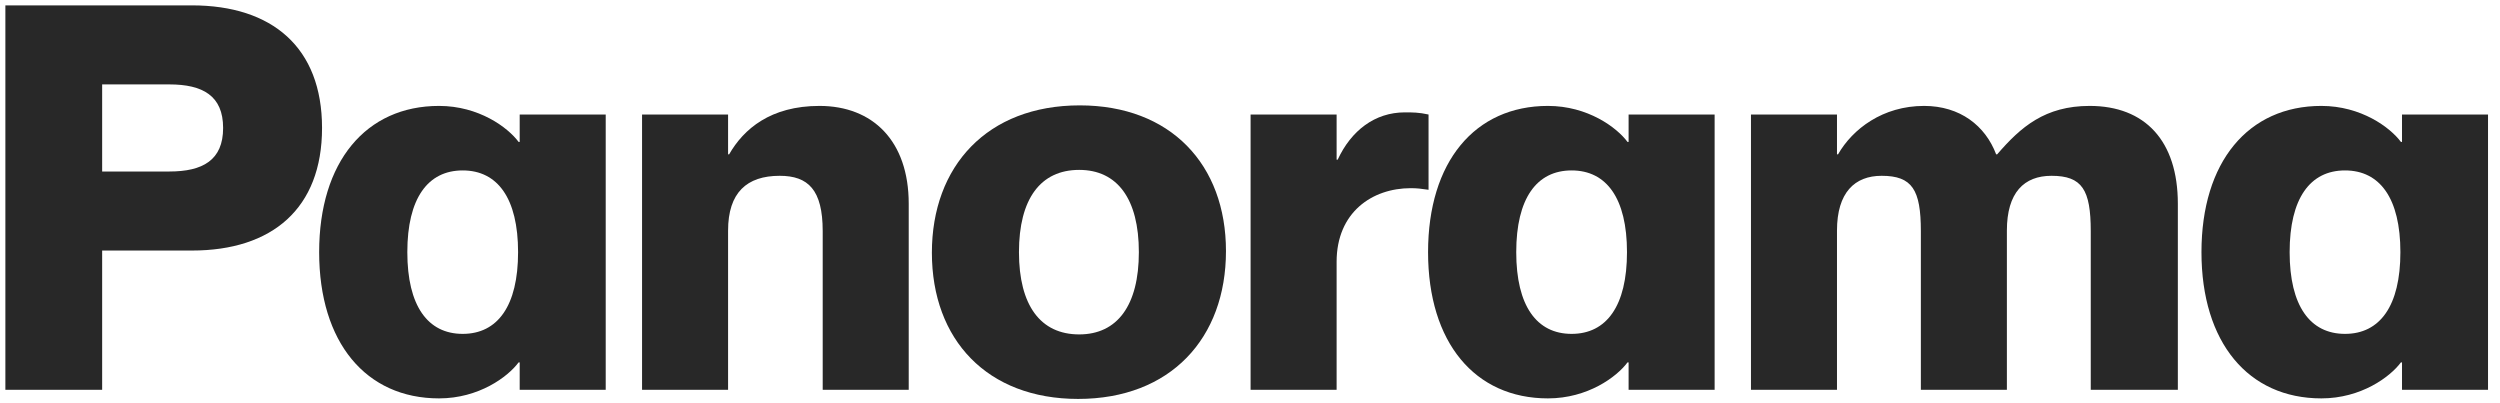
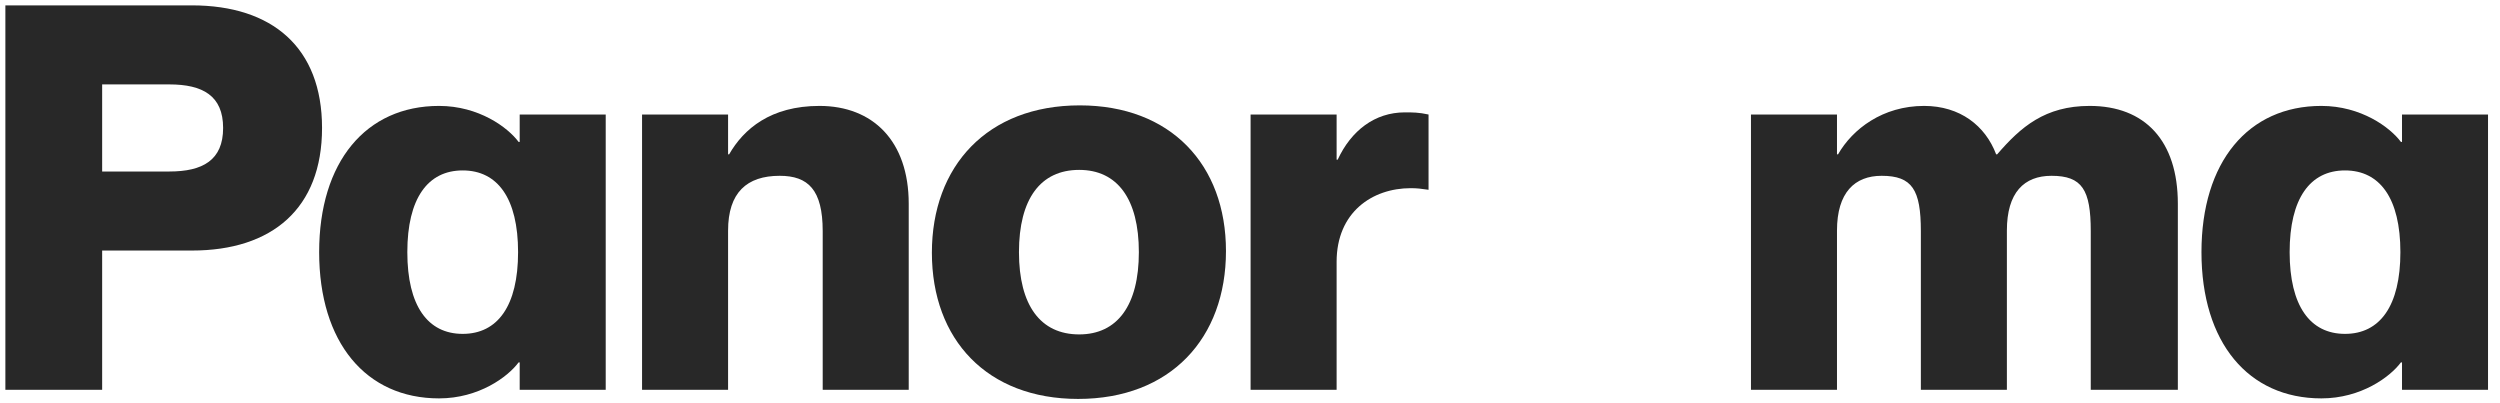
<svg xmlns="http://www.w3.org/2000/svg" width="186" height="30" viewBox="0 0 186 30" fill="none">
  <path d="M7.6 29H0.4V0.4H14.28C20.24 0.4 23.96 3.52 23.96 9.52C23.96 15.52 20.24 18.64 14.28 18.64H7.6V29ZM7.6 12.76H12.6C15.08 12.76 16.6 11.92 16.6 9.52C16.6 7.12 15.08 6.28 12.6 6.28H7.6V12.76Z" fill="#282828" />
  <path d="M38.665 10.56V8.52H45.065V29H38.665V26.96H38.585C37.785 28.04 35.625 29.64 32.665 29.64C27.225 29.64 23.745 25.48 23.745 18.76C23.745 12.04 27.225 7.88 32.665 7.88C35.625 7.88 37.785 9.48 38.585 10.56H38.665ZM34.425 24.84C37.025 24.84 38.545 22.76 38.545 18.76C38.545 14.76 37.025 12.68 34.425 12.68C31.825 12.68 30.305 14.76 30.305 18.76C30.305 22.76 31.825 24.84 34.425 24.84Z" fill="#282828" />
  <path d="M60.969 7.88C64.929 7.88 67.609 10.48 67.609 15.16V29H61.209V17.2C61.209 14.12 60.129 13.08 58.009 13.08C55.569 13.08 54.169 14.32 54.169 17.16V29H47.769V8.52H54.169V11.48H54.249C55.329 9.6 57.329 7.88 60.969 7.88Z" fill="#282828" />
  <path d="M80.212 29.68C73.451 29.68 69.332 25.28 69.332 18.8C69.332 12.36 73.451 7.84 80.332 7.84C87.091 7.84 91.212 12.24 91.212 18.68C91.212 25.16 87.091 29.68 80.212 29.68ZM80.291 24.88C83.132 24.88 84.731 22.72 84.731 18.76C84.731 14.8 83.132 12.64 80.291 12.64C77.412 12.64 75.811 14.8 75.811 18.76C75.811 22.72 77.412 24.88 80.291 24.88Z" fill="#282828" />
  <path d="M104.524 8.36C105.084 8.36 105.564 8.36 106.284 8.52V14.12C105.764 14.04 105.404 14 104.964 14C102.084 14 99.444 15.8 99.444 19.48V29H93.044V8.52H99.444V11.88H99.524C100.524 9.72 102.284 8.36 104.524 8.36Z" fill="#282828" />
-   <path d="M121.168 10.56V8.52H127.568V29H121.168V26.96H121.088C120.288 28.04 118.128 29.64 115.168 29.64C109.728 29.64 106.248 25.48 106.248 18.76C106.248 12.04 109.728 7.88 115.168 7.88C118.128 7.88 120.288 9.48 121.088 10.56H121.168ZM116.928 24.84C119.528 24.84 121.048 22.76 121.048 18.76C121.048 14.76 119.528 12.68 116.928 12.68C114.328 12.68 112.808 14.76 112.808 18.76C112.808 22.76 114.328 24.84 116.928 24.84Z" fill="#282828" />
  <path d="M155.472 7.88C159.592 7.88 162.032 10.48 162.032 15.16V29H155.552V17.2C155.552 14.12 154.912 13.08 152.632 13.08C150.592 13.08 149.312 14.32 149.312 17.16V29H142.912V17.2C142.912 14.12 142.272 13.08 139.992 13.08C137.992 13.08 136.672 14.32 136.672 17.16V29H130.272V8.52H136.672V11.48H136.752C137.832 9.6 140.072 7.88 143.152 7.88C145.832 7.88 147.712 9.36 148.512 11.48H148.592C150.352 9.44 152.152 7.88 155.472 7.88Z" fill="#282828" />
  <path d="M178.709 10.56V8.52H185.109V29H178.709V26.96H178.629C177.829 28.04 175.669 29.64 172.709 29.64C167.269 29.64 163.789 25.48 163.789 18.76C163.789 12.04 167.269 7.88 172.709 7.88C175.669 7.88 177.829 9.48 178.629 10.56H178.709ZM174.469 24.84C177.069 24.84 178.589 22.76 178.589 18.76C178.589 14.76 177.069 12.68 174.469 12.68C171.869 12.68 170.349 14.76 170.349 18.76C170.349 22.76 171.869 24.84 174.469 24.84Z" fill="#282828" />
</svg>